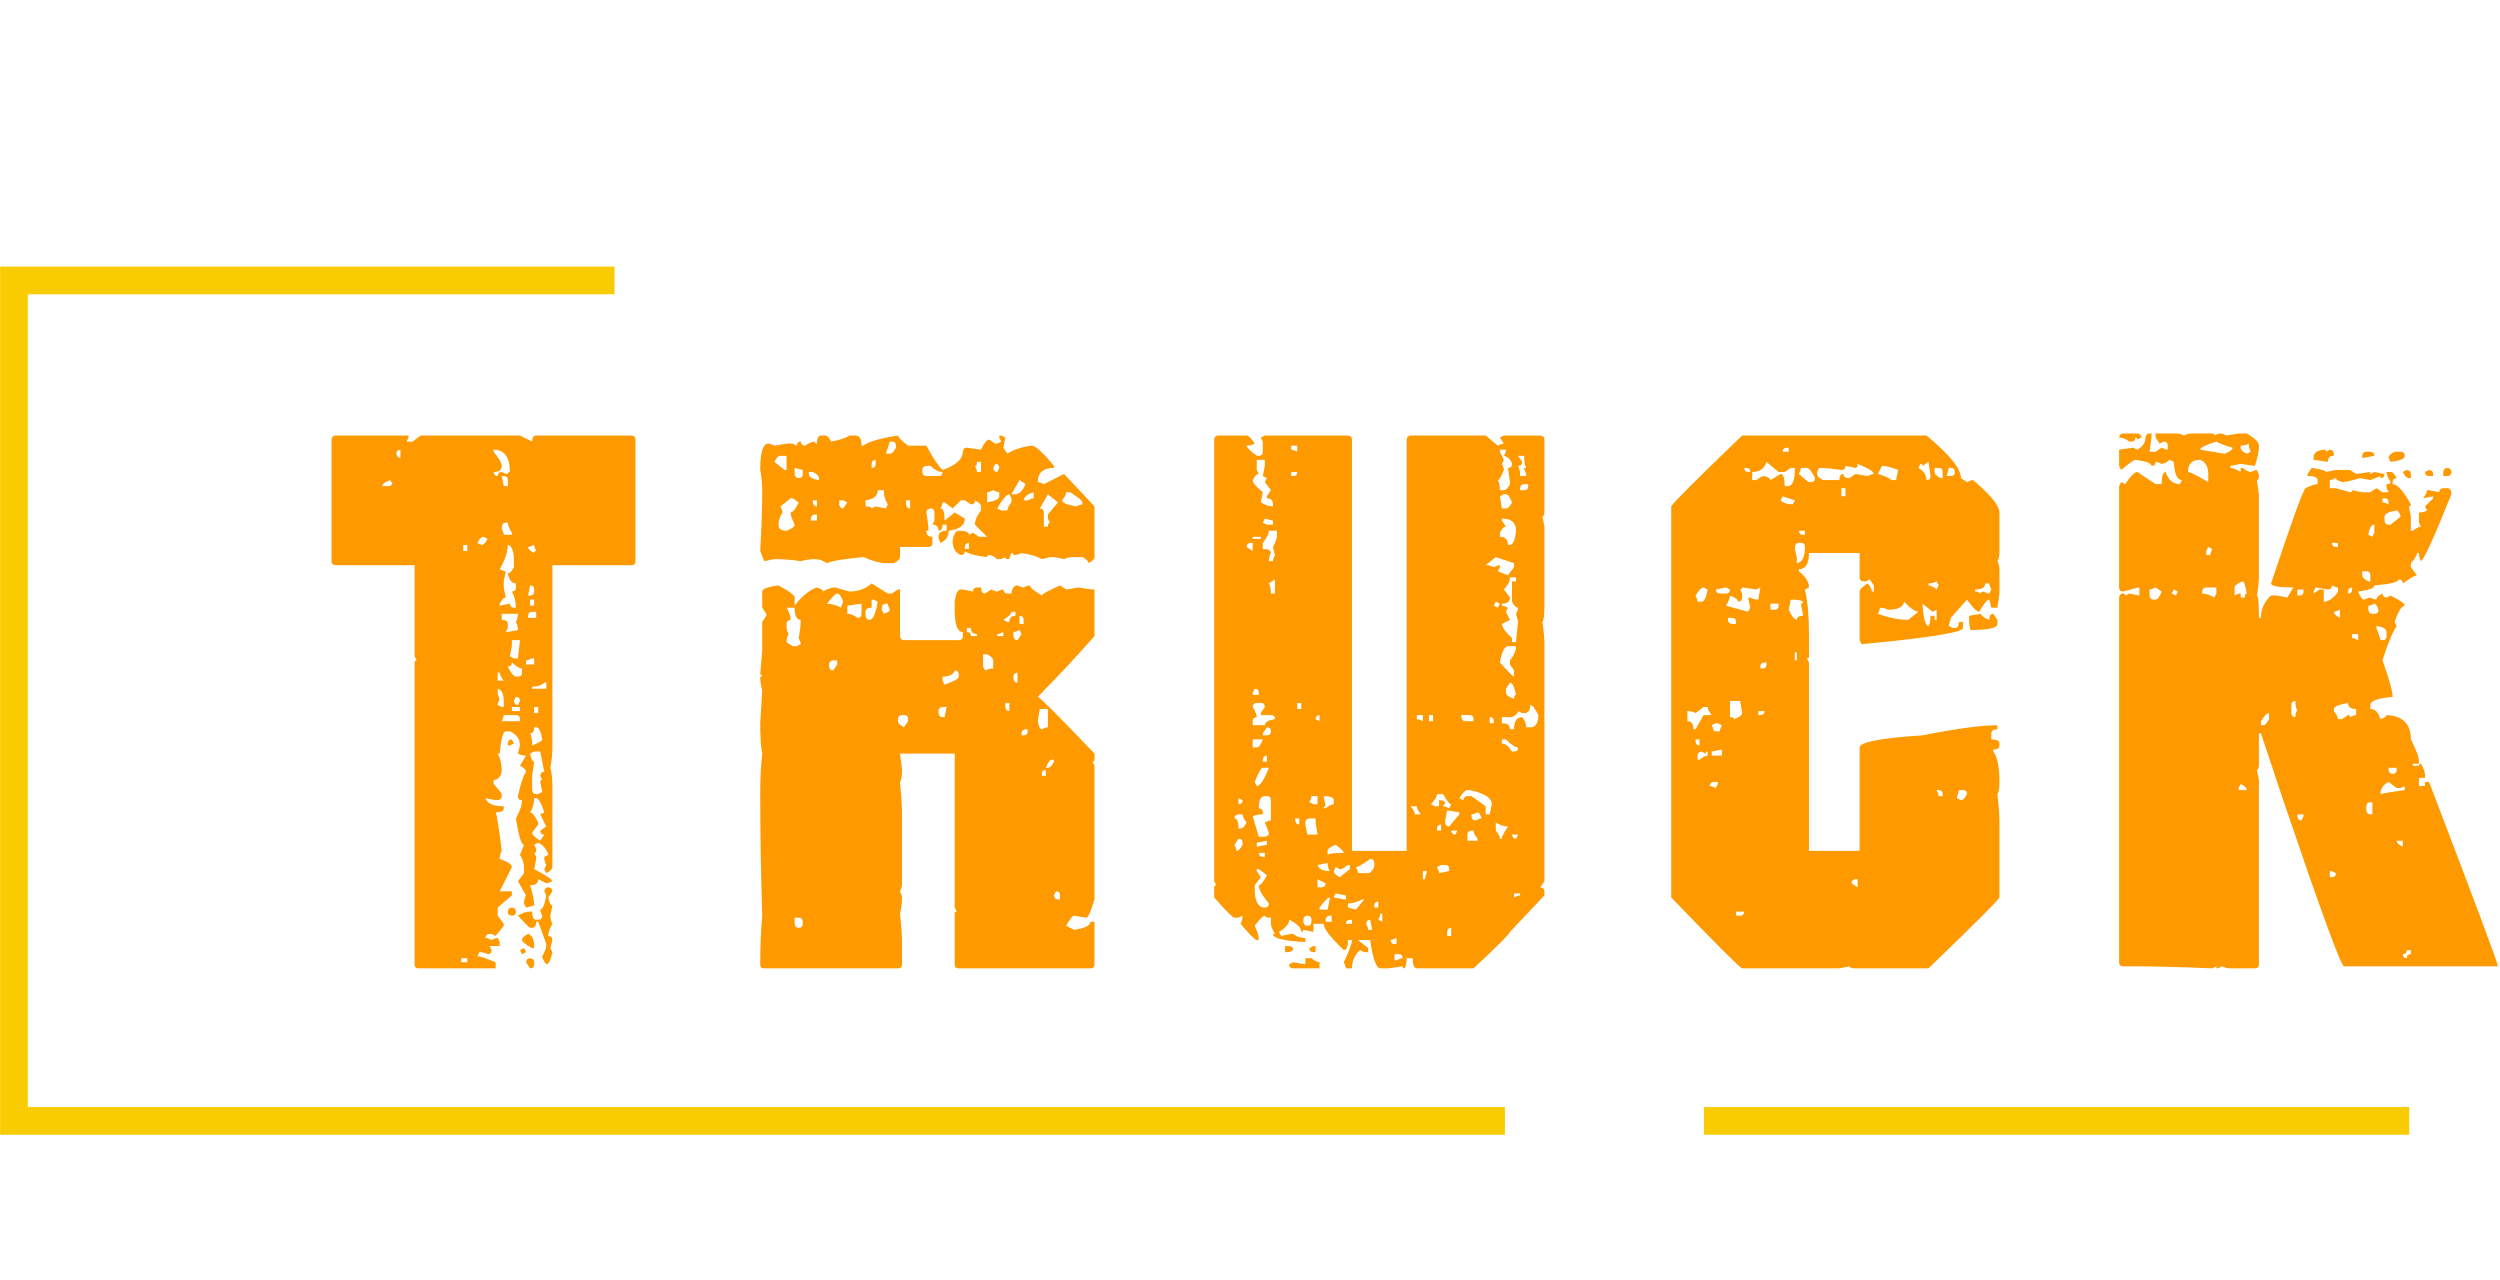
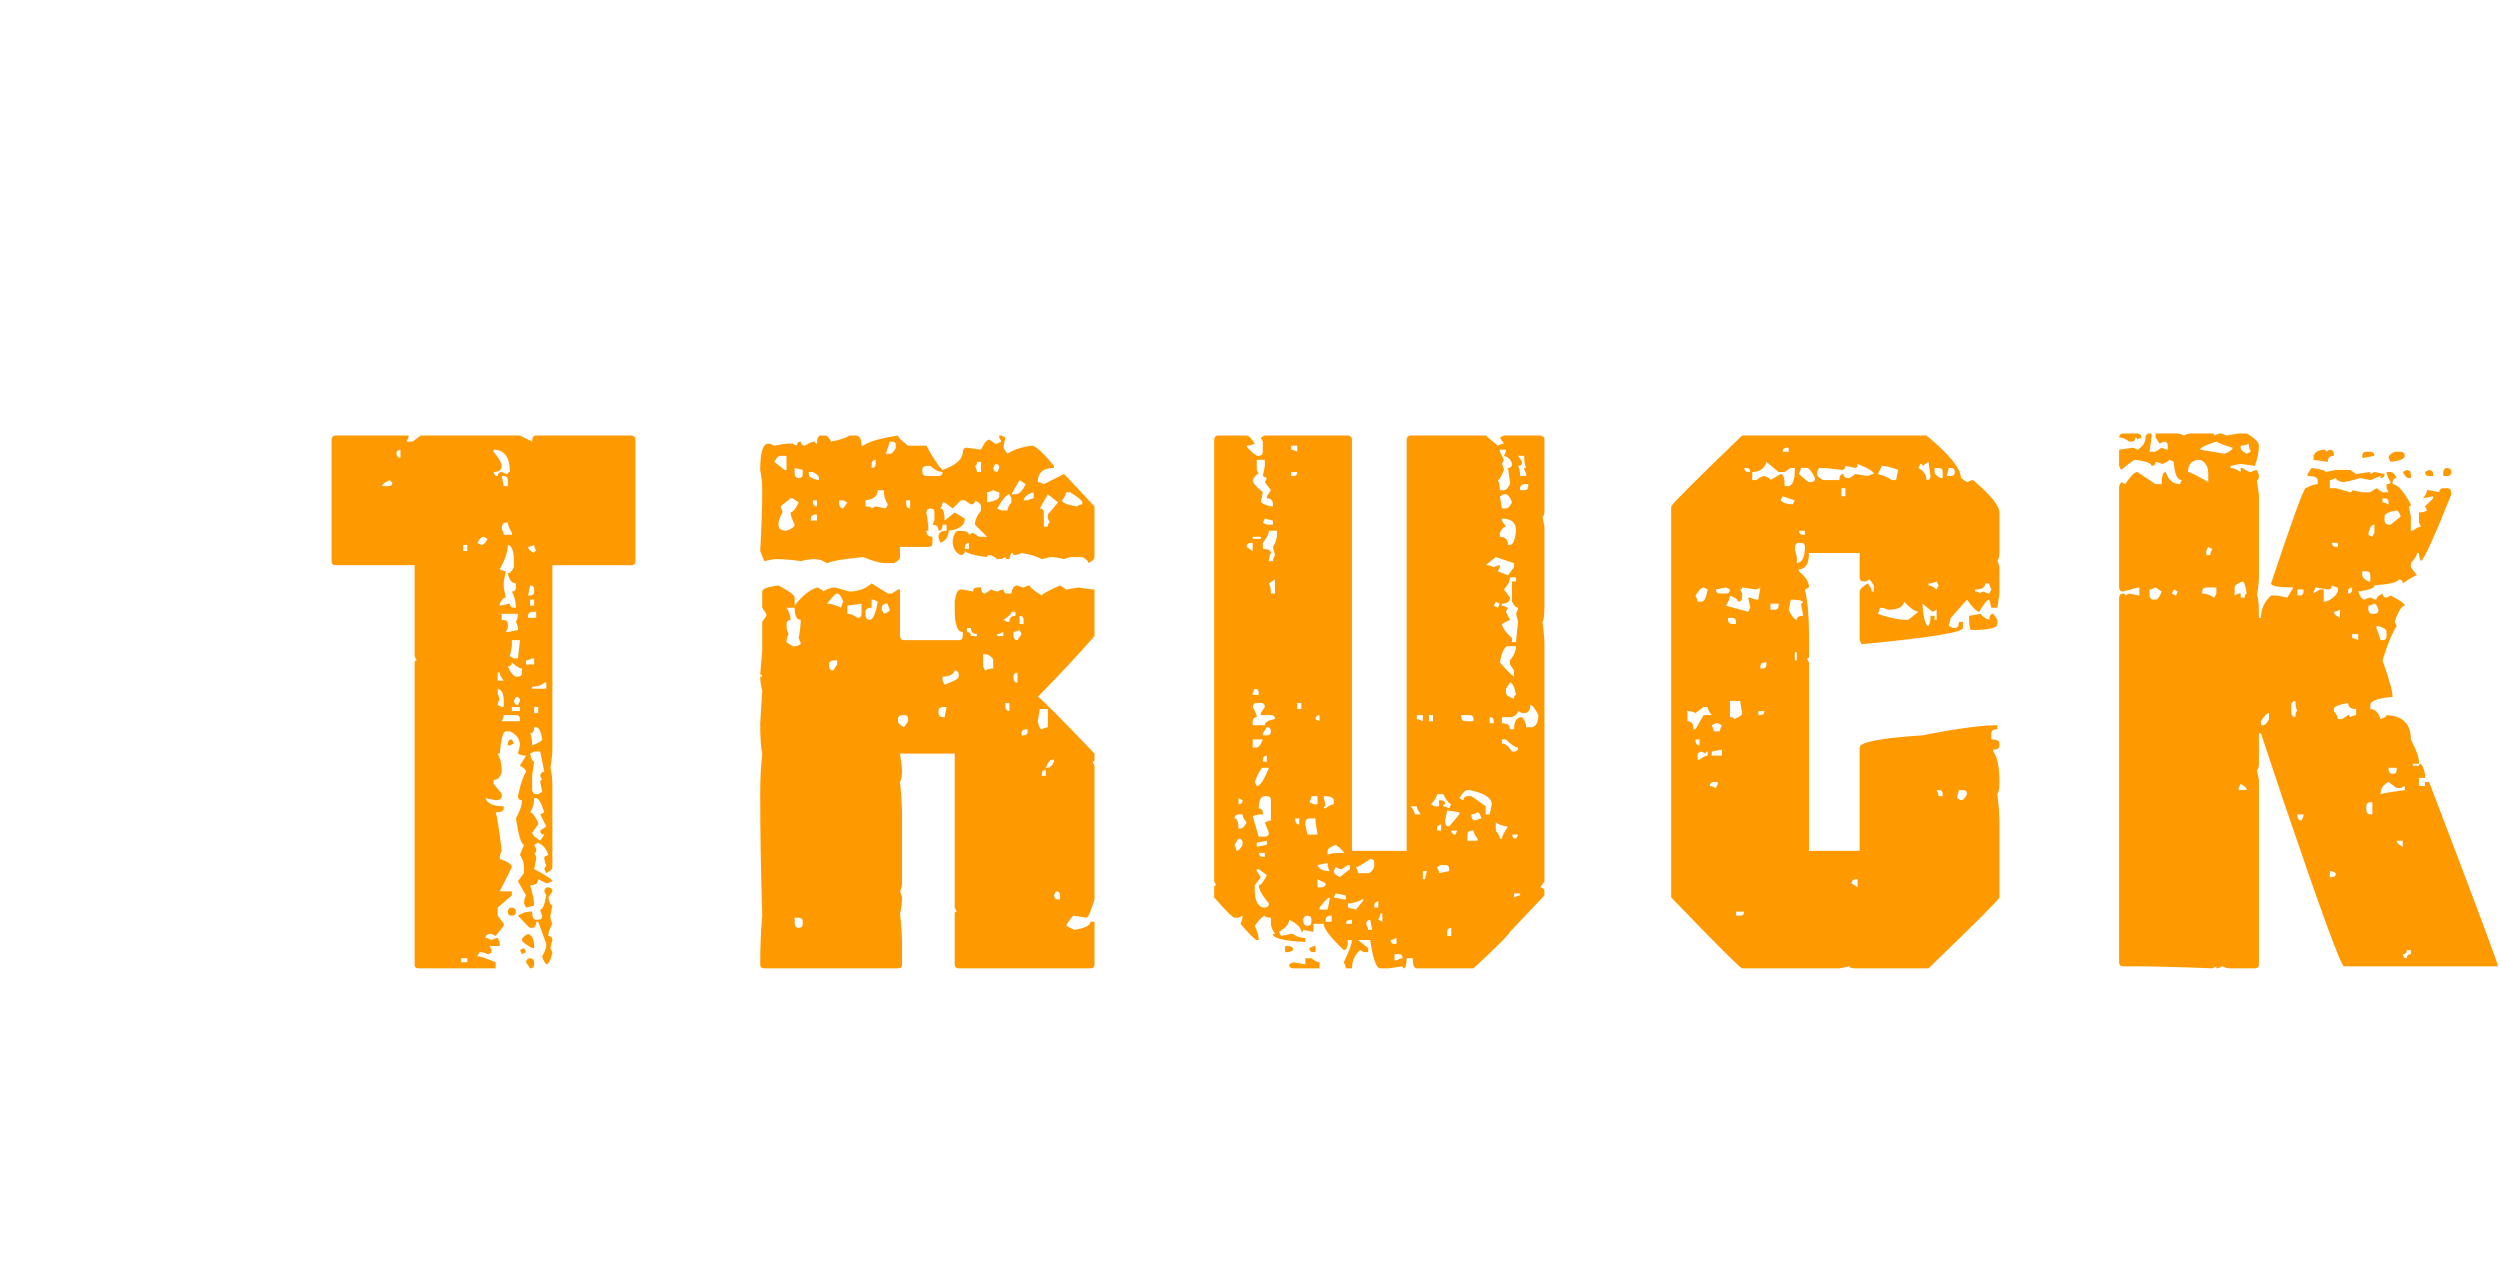
<svg xmlns="http://www.w3.org/2000/svg" width="537" height="275" viewBox="0 0 537 275" fill="none">
  <path d="M72.088 93.548H87.754V93.983L87.319 94.853H88.625L90.366 93.548H111.689L114.301 94.853C114.301 93.983 114.591 93.548 115.171 93.548H135.624C136.205 93.62 136.495 93.91 136.495 94.418V120.529C136.495 121.109 136.205 121.399 135.624 121.399H118.652V160.565C118.652 161.943 118.507 163.394 118.217 164.917C118.507 166.005 118.652 167.311 118.652 168.834V186.241C118.652 186.676 118.217 187.111 117.347 187.547L116.912 186.676L117.347 185.806C117.057 185.298 116.912 184.718 116.912 184.065L117.782 183.63C117.419 182.397 116.694 181.527 115.606 181.019L114.736 181.454L115.171 182.324V182.76C115.171 183.05 115.026 183.195 114.736 183.195L115.171 184.065V184.5L114.736 186.676C117.347 188.054 118.652 188.925 118.652 189.287C118.072 189.577 117.637 189.722 117.347 189.722L115.606 188.852C115.606 189.722 115.026 190.158 113.865 190.158C114.446 192.043 114.736 193.494 114.736 194.509L112.995 194.945L112.56 194.074C112.56 193.421 112.705 192.841 112.995 192.334L111.254 189.287L112.56 187.547V186.241C112.56 185.443 112.27 184.573 111.689 183.63L112.56 181.454C111.98 181.454 111.399 179.568 110.819 175.797C111.689 174.201 112.125 172.895 112.125 171.88C111.544 171.88 111.254 171.59 111.254 171.01C111.835 168.326 112.415 166.585 112.995 165.788C112.995 165.352 112.56 164.917 111.689 164.482L112.995 162.306C112.342 162.306 111.762 162.161 111.254 161.871L111.689 160.13C111.689 158.752 110.964 157.737 109.514 157.084H108.643C108.063 157.084 107.628 158.68 107.338 161.871H106.902C107.483 162.886 107.773 164.192 107.773 165.788C107.483 166.948 106.902 167.528 106.032 167.528V168.399C107.193 169.704 107.773 170.429 107.773 170.574V171.01C107.773 171.59 107.338 171.88 106.467 171.88L104.291 171.445C104.654 172.605 105.96 173.186 108.208 173.186V173.621C108.208 174.201 107.628 174.491 106.467 174.491C106.757 175.216 107.193 177.973 107.773 182.76C107.483 183.267 107.338 183.847 107.338 184.5C109.078 185.081 109.949 185.661 109.949 186.241L107.338 191.463H109.949V192.334L106.902 194.945V196.685L108.208 198.426V198.861L106.467 201.037L105.597 200.602H105.162C104.581 200.674 104.291 200.965 104.291 201.472C104.581 201.472 105.017 201.617 105.597 201.907C106.177 201.617 106.612 201.472 106.902 201.472L107.338 202.343V203.213H105.162L105.597 204.083C105.597 204.664 105.307 204.954 104.727 204.954C104.219 204.664 103.639 204.519 102.986 204.519L102.551 205.389C103.058 205.389 104.364 205.824 106.467 206.694V208H89.93C89.35 208 89.06 207.71 89.06 207.13V142.288C89.06 141.998 89.205 141.853 89.495 141.853L89.06 140.982V121.399H72.088C71.508 121.399 71.218 121.109 71.218 120.529V94.418C71.29 93.838 71.58 93.548 72.088 93.548ZM85.143 97.464C85.216 98.044 85.506 98.335 86.014 98.335V96.594C85.434 96.666 85.143 96.957 85.143 97.464ZM106.032 96.594V97.029C107.193 98.48 107.773 99.495 107.773 100.075C107.773 100.946 107.193 101.381 106.032 101.381C106.105 101.961 106.395 102.251 106.902 102.251C106.975 101.671 107.265 101.381 107.773 101.381C108.353 101.671 108.788 101.816 109.078 101.816C109.078 101.526 109.223 101.381 109.514 101.381C109.514 98.189 108.353 96.594 106.032 96.594ZM107.773 102.251L108.208 104.427H109.078V103.122C109.078 102.541 108.788 102.251 108.208 102.251H107.773ZM82.097 104.427H83.403C83.983 104.427 84.273 104.137 84.273 103.557C83.983 103.557 83.838 103.412 83.838 103.122C82.677 103.557 82.097 103.992 82.097 104.427ZM107.773 113.566C108.063 114.146 108.208 114.581 108.208 114.871H109.949V114.436C109.368 113.493 109.078 112.768 109.078 112.26H108.643C108.063 112.26 107.773 112.695 107.773 113.566ZM102.551 116.612L103.421 117.047C103.856 117.047 104.291 116.612 104.727 115.742L103.856 115.307C103.421 115.307 102.986 115.742 102.551 116.612ZM99.504 117.047V118.353H100.375V117.047H99.504ZM109.078 117.047C109.078 118.498 108.498 120.239 107.338 122.269C107.918 122.56 108.353 122.705 108.643 122.705L108.208 124.881V126.186L108.643 128.362C108.208 128.362 107.773 128.797 107.338 129.668V130.103L109.514 129.668C109.586 130.248 109.876 130.538 110.384 130.538H110.819C110.819 129.305 110.529 128.144 109.949 127.056C110.529 127.056 110.819 126.766 110.819 126.186V125.316C109.949 125.316 109.368 124.59 109.078 123.14C109.514 123.14 109.949 122.705 110.384 121.834V120.529C110.384 118.353 109.949 117.192 109.078 117.047ZM113.43 117.482C113.43 117.918 113.865 118.353 114.736 118.788C114.736 118.498 114.881 118.353 115.171 118.353C114.881 117.773 114.736 117.337 114.736 117.047C114.155 117.337 113.72 117.482 113.43 117.482ZM113.865 125.751L113.43 127.927H113.865C114.446 127.927 114.736 127.637 114.736 127.056V126.621C114.736 126.041 114.446 125.751 113.865 125.751ZM113.865 128.797V130.103H114.736V128.797H113.865ZM113.43 132.279V132.714H115.171V131.408H114.301C113.72 131.481 113.43 131.771 113.43 132.279ZM107.773 131.843V133.149C108.643 133.149 109.078 133.439 109.078 134.019V134.89L108.643 135.76H109.078L111.254 135.325C111.254 134.672 111.109 134.092 110.819 133.584C111.109 133.076 111.254 132.496 111.254 131.843H107.773ZM109.949 137.501V138.806L109.514 140.982L110.384 141.417H111.254L111.689 137.501H109.949ZM112.995 141.853V142.723H114.736V141.417H114.301C113.72 141.708 113.285 141.853 112.995 141.853ZM109.949 142.288C109.949 142.868 109.659 143.158 109.078 143.158C109.659 144.464 110.239 145.189 110.819 145.334H111.254C111.835 145.334 112.125 145.044 112.125 144.464V143.593C111.617 143.593 110.892 143.158 109.949 142.288ZM106.902 144.464V146.204H108.208C107.628 145.479 107.338 144.899 107.338 144.464H106.902ZM114.301 147.51V147.945H117.347V146.64H116.912C116.259 147.22 115.388 147.51 114.301 147.51ZM106.902 147.945V148.38C106.902 149.033 107.048 149.613 107.338 150.121C107.048 150.701 106.902 151.136 106.902 151.427L107.773 151.862H108.208V150.556C108.208 149.033 107.773 148.163 106.902 147.945ZM110.819 149.686L110.384 150.556C110.456 151.136 110.747 151.427 111.254 151.427L111.689 150.556C111.689 149.976 111.399 149.686 110.819 149.686ZM109.949 151.862V152.732H111.689V151.862H109.949ZM114.736 151.862V153.167H115.606V151.862H114.736ZM108.208 153.602C108.208 153.893 108.063 154.328 107.773 154.908H111.689V154.473C111.689 153.893 111.399 153.602 110.819 153.602H108.208ZM114.736 156.214C114.736 157.084 114.446 157.519 113.865 157.519C114.155 157.954 114.301 158.825 114.301 160.13C115.751 159.55 116.476 159.115 116.476 158.825C116.186 157.084 115.751 156.214 115.171 156.214H114.736ZM109.949 158.825L110.384 159.695L109.514 160.13H109.078V159.695C109.151 159.115 109.441 158.825 109.949 158.825ZM113.865 161.871C114.083 163.031 114.373 163.612 114.736 163.612L114.301 166.658V169.704C114.373 170.284 114.663 170.574 115.171 170.574H115.606L116.476 170.139L116.041 167.963C116.041 167.673 116.186 167.528 116.476 167.528L116.041 166.658C116.114 166.078 116.404 165.788 116.912 165.788L116.041 161.436H114.736L113.865 161.871ZM114.736 171.445C114.736 172.605 114.446 173.621 113.865 174.491C114.301 174.491 114.881 175.216 115.606 176.667V177.102L114.301 178.843C114.301 179.278 114.881 179.858 116.041 180.584L116.912 179.278C116.331 179.278 116.041 178.988 116.041 178.408L117.347 177.537L116.041 174.926L116.912 174.491C116.259 172.46 115.679 171.445 115.171 171.445H114.736ZM117.782 190.593C118.362 190.665 118.652 190.955 118.652 191.463L117.782 192.769C118 193.929 118.29 194.509 118.652 194.509L118.217 196.685C118.217 197.338 118.362 197.918 118.652 198.426C118.072 199.369 117.782 200.239 117.782 201.037C118.362 201.11 118.652 201.4 118.652 201.907L118.217 203.648L118.652 204.519C118.29 206.259 117.854 207.13 117.347 207.13C116.767 206.404 116.476 205.824 116.476 205.389C117.057 204.446 117.347 203.576 117.347 202.778L115.606 197.991H115.171C115.171 198.861 114.881 199.296 114.301 199.296H113.865C113.72 199.296 112.85 198.426 111.254 196.685C112.197 196.105 113.068 195.815 113.865 195.815H114.301C114.301 196.975 114.591 197.556 115.171 197.556H115.606C116.186 197.556 116.476 197.266 116.476 196.685C116.186 196.105 116.041 195.67 116.041 195.38C116.549 195.38 116.984 194.364 117.347 192.334L116.912 191.463C116.984 190.883 117.274 190.593 117.782 190.593ZM109.949 194.945C110.529 195.017 110.819 195.307 110.819 195.815C110.819 196.395 110.529 196.685 109.949 196.685C109.368 196.685 109.078 196.395 109.078 195.815C109.151 195.235 109.441 194.945 109.949 194.945ZM113.43 200.602C114.301 200.892 114.736 201.762 114.736 203.213V203.648H114.301C112.85 202.85 112.125 202.27 112.125 201.907C112.125 201.472 112.56 201.037 113.43 200.602ZM112.56 203.648L112.995 204.519L112.125 204.954L111.689 204.083L112.56 203.648ZM99.069 205.824V206.694H100.375V205.824H99.069ZM113.865 205.824C114.446 205.897 114.736 206.187 114.736 206.694V207.13C114.736 207.71 114.446 208 113.865 208L112.995 206.694C113.068 206.114 113.358 205.824 113.865 205.824ZM176.349 93.548H177.219C177.654 93.548 178.089 93.983 178.524 94.853C180.483 94.49 181.788 94.055 182.441 93.548H183.747C184.617 93.548 185.052 94.273 185.052 95.724H185.487C186.358 94.926 188.824 94.2 192.885 93.548C192.885 93.91 193.611 94.635 195.061 95.724H198.978C200.429 98.407 201.589 100.148 202.459 100.946C205.361 99.93 206.811 98.625 206.811 97.029C206.884 96.449 207.174 96.159 207.682 96.159L210.728 96.594C211.308 95.288 211.888 94.563 212.469 94.418L213.774 95.288H214.209L215.08 94.853L214.644 93.983V93.548H215.08L215.95 93.983L215.515 96.159L216.385 97.464C217.691 96.594 219.431 96.014 221.607 95.724C222.405 95.724 224.001 97.174 226.394 100.075V100.51C224.073 100.51 222.913 101.526 222.913 103.557C223.203 103.557 223.638 103.702 224.218 103.992L228.57 101.816L235.098 108.779V119.658C235.098 120.094 234.663 120.529 233.792 120.964C233.792 120.529 233.357 120.094 232.487 119.658H230.746C229.803 119.658 229.078 119.803 228.57 120.094C227.41 119.803 226.394 119.658 225.524 119.658C224.509 119.949 223.928 120.094 223.783 120.094C222.768 119.513 221.317 119.078 219.431 118.788C218.924 119.078 218.343 119.223 217.691 119.223C217.691 118.933 217.546 118.788 217.256 118.788C216.965 119.368 216.82 119.803 216.82 120.094H216.385C216.095 120.094 215.95 119.949 215.95 119.658L215.08 120.094H214.209C213.484 119.513 212.904 119.223 212.469 119.223C212.178 119.223 212.033 119.368 212.033 119.658C209.495 119.368 207.899 118.933 207.246 118.353C207.246 118.933 206.956 119.223 206.376 119.223C205.216 118.715 204.635 117.7 204.635 116.177C204.853 114.726 205.288 114.001 205.941 114.001C207.391 114.001 208.117 114.291 208.117 114.871L208.987 114.436L210.293 115.307H212.033L209.422 112.695C209.422 111.753 209.857 110.737 210.728 109.649V108.779C210.728 108.344 210.293 107.909 209.422 107.473C209.422 108.054 209.132 108.344 208.552 108.344L207.246 107.473H206.376L204.635 109.214L202.895 107.909H202.459C202.459 108.199 202.314 108.634 202.024 109.214C202.604 109.214 202.895 110.084 202.895 111.825L205.07 110.084L207.246 111.39C207.246 112.841 206.086 113.711 203.765 114.001C203.765 115.234 203.185 116.104 202.024 116.612C201.734 116.032 201.589 115.597 201.589 115.307C201.589 114.436 202.169 114.001 203.33 114.001V112.695H202.459C202.459 113.566 202.169 114.001 201.589 114.001C201.589 113.131 201.154 112.695 200.283 112.695L200.719 111.825V110.084C200.719 109.504 200.429 109.214 199.848 109.214C199.268 109.287 198.978 109.577 198.978 110.084C199.268 111.68 199.413 112.986 199.413 114.001H198.978C198.978 114.871 199.413 115.307 200.283 115.307V116.612C200.283 117.192 199.993 117.482 199.413 117.482H193.321V119.658C193.321 120.094 192.885 120.529 192.015 120.964H190.274C189.041 120.964 187.446 120.529 185.487 119.658C181.426 120.021 178.815 120.456 177.654 120.964C176.711 120.384 175.841 120.094 175.043 120.094C174.173 120.094 173.157 120.239 171.997 120.529C170.111 120.239 168.225 120.094 166.339 120.094L164.163 120.529L163.293 118.353C163.583 113.203 163.728 108.996 163.728 105.733V105.297C163.728 103.919 163.583 102.469 163.293 100.946C163.293 97.174 163.873 95.288 165.034 95.288C165.324 95.288 165.759 95.433 166.339 95.724L168.95 95.288H170.256L171.126 95.724C171.199 95.143 171.489 94.853 171.997 94.853C172.069 95.433 172.359 95.724 172.867 95.724C173.81 95.143 174.535 94.853 175.043 94.853C175.043 95.143 175.188 95.288 175.478 95.288C175.478 94.128 175.768 93.548 176.349 93.548ZM191.145 94.853L190.274 97.464H191.145C191.58 97.464 192.015 97.029 192.45 96.159V95.724C192.45 95.143 192.16 94.853 191.58 94.853H191.145ZM166.339 99.205L168.515 100.946H168.95V97.899H167.645C167.21 97.899 166.775 98.335 166.339 99.205ZM187.228 99.64V100.51C187.808 100.51 188.098 100.22 188.098 99.64V98.77C187.518 98.842 187.228 99.132 187.228 99.64ZM209.857 99.205C209.857 99.785 209.712 100.075 209.422 100.075C209.712 100.656 209.857 101.091 209.857 101.381H210.728V99.205H209.857ZM213.774 99.64L213.339 100.51C213.411 101.091 213.702 101.381 214.209 101.381L214.644 100.51C214.644 99.93 214.354 99.64 213.774 99.64ZM198.108 100.946V101.381C198.18 101.961 198.47 102.251 198.978 102.251H201.589C202.169 102.251 202.459 101.961 202.459 101.381C201.662 101.381 200.791 100.946 199.848 100.075H198.978C198.398 100.148 198.108 100.438 198.108 100.946ZM170.691 100.51V101.816C170.764 102.396 171.054 102.686 171.562 102.686C172.142 102.686 172.432 102.396 172.432 101.816V100.946L170.691 100.51ZM173.737 101.381V101.816C173.737 102.469 174.463 102.904 175.913 103.122V102.686C175.913 102.251 175.478 101.816 174.608 101.381H173.737ZM218.996 103.122L217.256 106.168H218.126C218.924 106.168 219.649 105.442 220.302 103.992L218.996 103.122ZM188.534 105.297C188.534 106.53 187.663 107.256 185.923 107.473V108.779C186.793 108.779 187.228 108.924 187.228 109.214L188.098 108.779L190.274 109.214L190.709 108.344C190.129 107.473 189.839 106.458 189.839 105.297H188.534ZM212.033 105.733V107.909C213.774 107.618 214.644 107.183 214.644 106.603V105.733C214.354 105.733 213.919 105.588 213.339 105.297C212.759 105.588 212.323 105.733 212.033 105.733ZM219.867 107.473H220.737C221.317 107.183 221.752 107.038 222.042 107.038V105.733C220.737 106.095 220.012 106.676 219.867 107.473ZM229.005 105.733C229.005 106.168 228.715 106.748 228.135 107.473C228.135 107.981 229.15 108.416 231.181 108.779C231.762 108.489 232.197 108.344 232.487 108.344V107.909C232.487 107.546 231.616 106.821 229.876 105.733H229.005ZM214.209 109.214L215.08 109.649H216.385C216.385 109.214 216.675 108.634 217.256 107.909V107.038L216.82 106.168C216.24 106.168 215.37 107.183 214.209 109.214ZM225.089 106.168L223.348 109.214C223.928 109.287 224.218 109.577 224.218 110.084V113.131H225.089C225.089 112.55 225.234 112.26 225.524 112.26L225.089 111.39V110.52L227.265 107.909L225.089 106.168ZM167.645 108.779C167.935 109.359 168.08 109.794 168.08 110.084C167.5 111.027 167.21 111.898 167.21 112.695C167.21 113.566 167.79 114.001 168.95 114.001C170.111 113.566 170.691 113.131 170.691 112.695C170.111 111.535 169.821 110.665 169.821 110.084C170.401 109.939 170.981 109.214 171.562 107.909L170.256 107.038H169.821L167.645 108.779ZM174.608 107.473V107.909C174.68 108.489 174.97 108.779 175.478 108.779V107.473H174.608ZM180.265 107.473V108.344C180.338 108.924 180.628 109.214 181.136 109.214L182.006 107.909L181.136 107.473H180.265ZM194.626 107.473V108.344C194.699 108.924 194.989 109.214 195.496 109.214V107.473H194.626ZM174.173 111.39V111.825H175.478V110.52H175.043C174.463 110.592 174.173 110.882 174.173 111.39ZM207.246 117.482V117.918H208.117V116.612C207.536 116.685 207.246 116.975 207.246 117.482ZM187.228 125.316L190.709 127.492H191.58L192.885 126.621H193.321V136.63C193.393 137.211 193.683 137.501 194.191 137.501H205.941C206.521 137.501 206.811 137.211 206.811 136.63V135.76C205.651 135.76 205.07 134.164 205.07 130.973V129.232C205.288 127.492 205.723 126.621 206.376 126.621H206.811L208.987 127.056C209.06 126.476 209.35 126.186 209.857 126.186H210.728C210.728 127.056 211.018 127.492 211.598 127.492L212.904 126.621C213.484 126.911 213.919 127.056 214.209 127.056C214.789 126.766 215.225 126.621 215.515 126.621C215.587 127.202 215.877 127.492 216.385 127.492H217.256C217.401 126.331 217.836 125.751 218.561 125.751C219.141 126.041 219.576 126.186 219.867 126.186C220.447 125.896 220.882 125.751 221.172 125.751C221.172 126.114 222.042 126.839 223.783 127.927C223.783 127.637 225.089 126.911 227.7 125.751L229.005 126.621C229.223 126.621 230.093 126.476 231.616 126.186C233.212 126.476 234.373 126.621 235.098 126.621V136.63C231.544 140.692 227.482 145.044 222.913 149.686C223.275 149.686 227.337 153.748 235.098 161.871V163.176C235.098 163.467 234.953 163.612 234.663 163.612L235.098 164.482V193.204C234.3 195.815 233.72 197.12 233.357 197.12L230.746 196.685C230.383 196.685 229.803 197.411 229.005 198.861L230.746 199.732C233.067 199.369 234.228 198.789 234.228 197.991H235.098V207.13C235.098 207.71 234.808 208 234.228 208H205.941C205.361 208 205.07 207.71 205.07 207.13V196.25C205.07 195.96 205.216 195.815 205.506 195.815L205.07 194.945V161.871H193.321C193.611 163.902 193.756 165.062 193.756 165.352C193.756 166.658 193.611 167.528 193.321 167.963C193.611 170.937 193.756 173.258 193.756 174.926V189.722C193.756 190.375 193.611 190.955 193.321 191.463C193.611 192.043 193.756 192.479 193.756 192.769C193.756 193.929 193.611 195.09 193.321 196.25C193.611 198.789 193.756 200.965 193.756 202.778V207.13C193.756 207.71 193.466 208 192.885 208H164.163C163.583 208 163.293 207.71 163.293 207.13C163.293 203.286 163.438 199.804 163.728 196.685C163.438 187.474 163.293 178.77 163.293 170.574V170.139C163.293 167.383 163.438 164.627 163.728 161.871C163.438 160.638 163.293 158.462 163.293 155.343L163.728 148.38C163.438 147.22 163.293 146.204 163.293 145.334H163.728C163.728 145.044 163.583 144.899 163.293 144.899L163.728 139.677V133.584L164.599 132.279V131.843L163.728 130.538V127.056C163.728 126.476 164.889 126.041 167.21 125.751C169.531 126.984 170.691 127.854 170.691 128.362V130.103C172.214 128.072 173.81 126.766 175.478 126.186C176.349 126.476 176.784 126.766 176.784 127.056C177.727 126.476 178.597 126.186 179.395 126.186L182.441 127.056C184.327 127.056 185.923 126.476 187.228 125.316ZM177.654 129.668C178.524 129.668 179.54 129.958 180.7 130.538C180.7 130.248 180.845 129.813 181.136 129.232C180.7 128.072 180.265 127.492 179.83 127.492C179.467 127.492 178.742 128.217 177.654 129.668ZM187.228 128.797V130.538C186.358 130.538 185.923 130.828 185.923 131.408V132.279C185.995 132.859 186.285 133.149 186.793 133.149C187.518 133.149 188.098 131.843 188.534 129.232L187.663 128.797H187.228ZM182.006 130.103V131.843C182.731 131.843 183.456 132.134 184.182 132.714C184.762 132.714 185.052 132.424 185.052 131.843V129.668L182.006 130.103ZM189.404 130.538V130.973L189.839 131.843C190.709 131.553 191.145 131.263 191.145 130.973C190.855 130.393 190.709 129.958 190.709 129.668H190.274C189.694 129.74 189.404 130.03 189.404 130.538ZM168.95 130.538C169.531 131.481 169.821 132.351 169.821 133.149C169.241 133.222 168.95 133.512 168.95 134.019V134.455C168.95 135.107 169.096 135.688 169.386 136.195C169.096 136.703 168.95 137.283 168.95 137.936L170.256 138.806H171.126L171.997 138.371C171.997 138.081 171.852 137.646 171.562 137.066C171.852 135.47 171.997 134.164 171.997 133.149C171.126 133.149 170.691 132.279 170.691 130.538H168.95ZM217.256 131.408C217.256 131.843 216.675 132.424 215.515 133.149L216.385 133.584H216.82C216.82 132.714 217.256 132.279 218.126 132.279V131.408H217.256ZM218.996 132.279V134.019H219.867V133.149C219.867 132.569 219.576 132.279 218.996 132.279ZM207.682 134.89V135.76C208.262 135.76 208.552 136.05 208.552 136.63H209.857V136.195C208.987 136.195 208.552 135.76 208.552 134.89H207.682ZM217.691 135.76V136.63C217.763 137.211 218.053 137.501 218.561 137.501L219.431 136.195L218.996 135.325C218.416 135.615 217.981 135.76 217.691 135.76ZM214.209 136.195V136.63H215.515V135.76C214.935 136.05 214.499 136.195 214.209 136.195ZM211.163 140.547V143.158L211.598 144.028C212.106 143.738 212.686 143.593 213.339 143.593V141.853C213.339 141.417 212.904 140.982 212.033 140.547H211.163ZM178.089 142.723V143.158C178.162 143.738 178.452 144.028 178.96 144.028L179.83 142.723V141.853H178.96C178.379 141.925 178.089 142.215 178.089 142.723ZM205.07 144.028C204.78 144.899 203.91 145.334 202.459 145.334V146.204L202.895 147.075C204.925 146.349 205.941 145.769 205.941 145.334V144.899C205.941 144.319 205.651 144.028 205.07 144.028ZM217.691 145.334V145.769C217.763 146.349 218.053 146.64 218.561 146.64V144.464C217.981 144.536 217.691 144.826 217.691 145.334ZM215.95 150.991V151.862C216.022 152.442 216.313 152.732 216.82 152.732V150.991H215.95ZM201.589 152.732V153.167C201.662 153.748 201.952 154.038 202.459 154.038H202.895L203.33 151.862H202.459C201.879 151.934 201.589 152.224 201.589 152.732ZM223.348 152.297L222.913 154.908C223.13 156.068 223.421 156.649 223.783 156.649C224.363 156.359 224.799 156.214 225.089 156.214V152.297H223.348ZM192.885 154.473V154.908C192.885 155.343 193.321 155.778 194.191 156.214L195.061 154.908V154.473C195.061 153.893 194.771 153.602 194.191 153.602H193.756C193.176 153.675 192.885 153.965 192.885 154.473ZM219.431 157.519V157.954H219.867C220.447 157.954 220.737 157.664 220.737 157.084V156.649H220.302C219.722 156.721 219.431 157.011 219.431 157.519ZM224.654 164.917H225.089C225.524 164.917 225.959 164.482 226.394 163.612V163.176H225.959C225.524 163.176 225.089 163.757 224.654 164.917ZM223.783 166.223V166.658H224.654V165.352C224.073 165.425 223.783 165.715 223.783 166.223ZM226.829 191.463L226.394 192.334C226.467 192.914 226.757 193.204 227.265 193.204H227.7V192.334C227.7 191.753 227.41 191.463 226.829 191.463ZM170.691 197.12V198.426C170.764 199.006 171.054 199.296 171.562 199.296C172.142 199.296 172.432 199.006 172.432 198.426V197.991C172.432 197.411 172.142 197.12 171.562 197.12H170.691ZM261.679 93.548H267.771C268.206 93.548 268.787 94.128 269.512 95.288C269.004 95.578 268.424 95.724 267.771 95.724C267.771 96.086 268.497 96.811 269.947 97.899H270.382C270.963 97.899 271.253 97.609 271.253 97.029V94.853L270.817 93.983L271.688 93.548H289.53C290.11 93.62 290.401 93.91 290.401 94.418V182.76H302.15V94.418C302.223 93.838 302.513 93.548 303.021 93.548H319.123L321.734 95.724C322.314 95.433 322.749 95.288 323.039 95.288L322.169 93.983L323.039 93.548H330.872C331.453 93.62 331.743 93.91 331.743 94.418V109.649C331.743 110.52 331.598 110.955 331.308 110.955L331.743 113.131V130.103C331.743 132.134 331.598 133.294 331.308 133.584C331.598 135.542 331.743 137.138 331.743 138.371V189.287L330.872 190.593C331.453 190.665 331.743 190.955 331.743 191.463V192.334L324.345 200.167C324.345 200.529 321.734 203.14 316.511 208H304.326C303.746 208 303.456 207.275 303.456 205.824H302.15C302.15 206.767 302.005 207.492 301.715 208C301.425 208 301.28 207.855 301.28 207.565L298.234 208H296.493C295.623 208 294.897 205.969 294.317 201.907H291.706L293.882 203.648V204.519H293.012L292.141 204.083C290.981 205.099 290.401 206.404 290.401 208H289.095C289.095 207.71 288.95 207.275 288.66 206.694C289.82 204.228 290.401 202.633 290.401 201.907H289.53C289.53 203.358 289.24 204.083 288.66 204.083C285.759 201.327 284.308 199.441 284.308 198.426H282.132V200.167L279.956 199.732C279.956 200.022 279.811 200.167 279.521 200.167C279.521 199.296 278.651 198.426 276.91 197.556C276.91 198.426 276.185 199.296 274.734 200.167L275.169 201.037L277.345 200.602H277.78C278.433 201.182 279.304 201.472 280.391 201.472V202.343C275.75 202.125 273.429 201.545 273.429 200.602H273.864C273.284 199.659 272.993 198.934 272.993 198.426V197.12C272.123 197.12 271.688 196.975 271.688 196.685C271.325 196.685 270.6 197.411 269.512 198.861C270.092 200.022 270.382 201.037 270.382 201.907H269.947C269.584 201.907 268.424 200.747 266.466 198.426C266.756 197.918 266.901 197.338 266.901 196.685L266.031 197.12H265.16C264.798 197.12 263.347 195.67 260.808 192.769V190.593C260.808 190.303 260.953 190.158 261.244 190.158L260.808 189.287V94.418C260.881 93.838 261.171 93.548 261.679 93.548ZM277.345 95.724V96.594C277.635 96.594 278.071 96.739 278.651 97.029V95.724H277.345ZM322.169 96.594V97.029L323.039 98.77L322.604 99.64C322.894 100.22 323.039 100.656 323.039 100.946C322.459 102.396 322.024 103.122 321.734 103.122C322.024 103.629 322.169 104.355 322.169 105.297H323.039C323.474 105.297 323.91 104.862 324.345 103.992V103.557L323.91 100.51C324.49 100.51 324.78 100.22 324.78 99.64C324.562 98.77 323.982 98.189 323.039 97.899L323.474 97.029V96.594H322.169ZM326.085 97.899L326.956 99.205C326.956 99.785 326.666 100.075 326.085 100.075C326.376 100.583 326.521 101.308 326.521 102.251H327.826V101.816C327.536 101.236 327.391 100.801 327.391 100.51H327.826C327.536 100.075 327.391 99.205 327.391 97.899H326.085ZM269.947 98.77V100.946L270.382 101.816C269.947 101.816 269.512 102.251 269.077 103.122C269.077 103.702 269.802 104.572 271.253 105.733L270.817 107.909C271.76 108.489 272.631 108.779 273.429 108.779V108.344C273.429 107.473 272.993 107.038 272.123 107.038V106.603L272.993 105.297L271.688 103.557L272.123 102.686L271.253 102.251L271.688 100.075V98.77H269.947ZM277.345 101.381V102.251H277.78C278.361 102.251 278.651 101.961 278.651 101.381H277.345ZM326.521 104.862V105.297H327.391C327.971 105.297 328.261 105.007 328.261 104.427V103.992H327.391C326.811 104.064 326.521 104.355 326.521 104.862ZM322.169 106.603L322.604 109.214H323.474C323.91 109.214 324.345 108.779 324.78 107.909C324.345 106.748 323.91 106.168 323.474 106.168H323.039L322.169 106.603ZM271.688 111.39L271.253 112.26L272.123 112.695H273.429V111.825L271.688 111.39ZM322.604 111.39V111.825L323.474 113.131C323.039 113.131 322.604 113.566 322.169 114.436V115.307C323.329 115.307 323.91 115.887 323.91 117.047H324.345C324.997 117.047 325.433 116.032 325.65 114.001C325.65 112.26 324.635 111.39 322.604 111.39ZM272.558 114.001C272.558 114.654 272.123 115.524 271.253 116.612V117.918C272.413 117.918 272.993 118.208 272.993 118.788C272.703 119.296 272.558 119.876 272.558 120.529H273.429C273.429 120.239 273.574 119.803 273.864 119.223L273.429 117.482C274.009 116.54 274.299 115.669 274.299 114.871V114.001H272.558ZM269.077 115.307V115.742H270.817V115.307H269.077ZM267.771 117.482L269.077 118.353V116.612H268.642C268.061 116.685 267.771 116.975 267.771 117.482ZM321.298 119.658L319.123 121.399C319.775 121.399 320.356 121.544 320.863 121.834C321.443 121.544 321.879 121.399 322.169 121.399V121.834L321.734 122.705L323.91 123.575L325.215 121.834V120.964L321.298 119.658ZM324.345 124.01C324.345 124.808 323.91 125.678 323.039 126.621L324.345 128.362C324.345 129.232 323.764 129.668 322.604 129.668V130.103C322.894 130.103 323.329 130.248 323.91 130.538L323.474 131.408L324.345 133.149L322.604 134.019C322.749 134.89 323.474 135.905 324.78 137.066V137.936H325.65C325.65 137.573 325.795 136.123 326.085 133.584L325.65 131.843C325.94 131.263 326.085 130.828 326.085 130.538C325.65 130.538 325.215 130.103 324.78 129.232V124.881H325.65V124.01H324.345ZM272.558 125.316C272.848 125.823 272.993 126.549 272.993 127.492H273.864V124.445L272.558 125.316ZM321.298 129.232L320.863 130.103L321.734 130.538L322.169 129.668L321.298 129.232ZM322.169 142.288C323.982 144.319 324.997 145.334 325.215 145.334V144.028L324.345 142.723V141.853C325.215 140.765 325.65 139.749 325.65 138.806H323.91C323.184 138.806 322.604 139.967 322.169 142.288ZM324.345 146.64L323.474 147.945V148.815C323.474 149.251 324.055 149.686 325.215 150.121C325.215 149.541 325.36 149.251 325.65 149.251C325.288 147.51 324.852 146.64 324.345 146.64ZM269.512 147.945L269.077 148.815V149.251H270.382V148.815C270.382 148.235 270.092 147.945 269.512 147.945ZM269.077 151.862C269.657 152.805 269.947 153.53 269.947 154.038C269.367 154.11 269.077 154.4 269.077 154.908V155.778H271.688C271.688 155.126 272.413 154.69 273.864 154.473C273.864 153.893 273.574 153.602 272.993 153.602H270.817V153.167L271.688 151.862C271.688 151.281 271.398 150.991 270.817 150.991H269.947C269.367 151.064 269.077 151.354 269.077 151.862ZM278.651 150.991V152.297H279.521V150.991H278.651ZM328.696 151.427C328.696 152.587 328.261 153.167 327.391 153.167H326.956L326.085 152.732C326.085 153.167 325.65 153.602 324.78 154.038H322.604V155.343C323.764 155.343 324.345 155.778 324.345 156.649H325.215C325.215 154.908 325.795 154.038 326.956 154.038C327.536 154.763 327.826 155.488 327.826 156.214H329.132C330.002 155.923 330.437 155.053 330.437 153.602C329.712 152.152 329.132 151.427 328.696 151.427ZM282.567 154.473L283.438 154.908V153.602C282.857 153.675 282.567 153.965 282.567 154.473ZM304.326 153.602V154.473C304.617 154.473 305.052 154.618 305.632 154.908V153.602H304.326ZM306.937 153.602V154.908H307.808V153.602H306.937ZM313.9 153.602V154.038C313.973 154.618 314.263 154.908 314.771 154.908H316.511V154.473C316.511 153.893 316.221 153.602 315.641 153.602H313.9ZM319.993 154.038V155.343H320.863V154.908C320.863 154.328 320.573 154.038 319.993 154.038ZM272.123 156.214L271.253 157.519V157.954H272.123C272.703 157.954 272.993 157.664 272.993 157.084C272.993 156.504 272.703 156.214 272.123 156.214ZM269.077 158.825V160.565H269.947C270.382 160.565 270.817 159.985 271.253 158.825H269.077ZM322.604 158.825V159.695C323.329 159.695 324.055 160.275 324.78 161.436H325.215C325.795 161.436 326.085 161.146 326.085 160.565C325.505 160.565 324.635 159.985 323.474 158.825H322.604ZM271.253 163.176V163.612H272.123V162.306C271.543 162.379 271.253 162.669 271.253 163.176ZM269.512 167.963L269.947 168.834C270.672 168.834 271.543 167.528 272.558 164.917H271.253C270.89 164.917 270.31 165.933 269.512 167.963ZM313.465 171.445L314.336 171.88C314.408 171.3 314.698 171.01 315.206 171.01H316.076L319.123 173.186V174.926H319.993L320.428 172.75C320.428 171.372 318.832 170.357 315.641 169.704H315.206C314.771 169.704 314.19 170.284 313.465 171.445ZM284.308 171.01L284.743 173.186C284.453 173.186 284.308 173.331 284.308 173.621H284.743C285.469 173.041 286.049 172.75 286.484 172.75V171.88C286.484 171.3 285.759 171.01 284.308 171.01ZM308.678 170.574C308.678 171.082 308.243 171.807 307.373 172.75L308.243 173.186H309.113V171.88H309.549C310.129 171.953 310.419 172.243 310.419 172.75C310.129 172.75 309.984 172.895 309.984 173.186C310.274 173.186 310.709 173.331 311.289 173.621L311.724 172.75C311.362 172.75 310.782 172.025 309.984 170.574H308.678ZM270.382 173.621C270.963 173.693 271.253 173.983 271.253 174.491V174.926C270.31 174.926 269.584 175.071 269.077 175.361L270.382 179.713H271.688C272.268 179.713 272.558 179.423 272.558 178.843L271.688 176.667C272.268 176.377 272.703 176.232 272.993 176.232V171.88C272.993 171.3 272.703 171.01 272.123 171.01H271.688C270.817 171.01 270.382 171.88 270.382 173.621ZM281.697 171.01C281.697 171.3 281.552 171.735 281.262 172.315L282.132 172.75H283.003V171.01H281.697ZM266.031 171.445V172.75C266.611 172.75 266.901 172.46 266.901 171.88L266.031 171.445ZM303.021 173.186C303.601 173.911 303.891 174.491 303.891 174.926H305.197C304.617 174.201 304.326 173.621 304.326 173.186H303.021ZM310.854 174.056L310.419 176.232V176.667C310.491 177.247 310.782 177.537 311.289 177.537L313.465 174.926V174.491L310.854 174.056ZM316.076 174.926V175.361C316.149 175.942 316.439 176.232 316.947 176.232C317.527 175.942 317.962 175.797 318.252 175.797C317.962 174.926 317.672 174.491 317.382 174.491C316.802 174.781 316.366 174.926 316.076 174.926ZM265.16 175.797C265.74 175.797 266.031 176.522 266.031 177.973H266.466C266.901 177.973 267.336 177.537 267.771 176.667C267.191 175.942 266.901 175.361 266.901 174.926H266.031C265.45 174.999 265.16 175.289 265.16 175.797ZM278.216 175.797V176.232C278.288 176.812 278.578 177.102 279.086 177.102V175.797H278.216ZM280.391 176.667V177.102L280.827 179.278H283.003C282.712 177.682 282.567 176.522 282.567 175.797H281.262C280.682 175.869 280.391 176.159 280.391 176.667ZM321.298 176.667V178.408C321.879 179.133 322.169 179.713 322.169 180.148H322.604C322.604 179.713 323.039 178.843 323.91 177.537C323.112 177.537 322.241 177.247 321.298 176.667ZM308.678 177.973V178.408H309.549V177.102C308.968 177.175 308.678 177.465 308.678 177.973ZM311.724 178.408C311.797 178.988 312.087 179.278 312.595 179.278L313.03 178.408H311.724ZM315.206 179.278V180.584H317.382V180.148C316.802 179.423 316.511 178.843 316.511 178.408H316.076C315.496 178.48 315.206 178.77 315.206 179.278ZM324.78 179.278C324.852 179.858 325.143 180.148 325.65 180.148L326.085 179.278H324.78ZM266.031 180.148L265.16 181.454C265.45 182.034 265.595 182.469 265.595 182.76C266.031 182.76 266.466 182.324 266.901 181.454V181.019C266.901 180.439 266.611 180.148 266.031 180.148ZM269.947 181.019V181.889L272.123 181.454V180.584L269.947 181.019ZM285.178 182.76V183.63C285.469 183.34 286.629 183.195 288.66 183.195C288.66 182.905 288.08 182.324 286.919 181.454C285.759 181.889 285.178 182.324 285.178 182.76ZM270.382 183.195C270.455 183.775 270.745 184.065 271.253 184.065H271.688V183.195H270.382ZM291.271 186.241C291.561 186.821 291.706 187.256 291.706 187.547H293.882C294.317 187.547 294.752 187.111 295.188 186.241V185.371C295.188 184.79 294.897 184.5 294.317 184.5C292.722 185.661 291.706 186.241 291.271 186.241ZM283.003 185.806C283.293 186.676 284.163 187.111 285.614 187.111C285.324 186.604 285.178 186.023 285.178 185.371L283.003 185.806ZM288.225 186.676H287.79L286.919 186.241L286.484 187.111C286.484 187.547 286.919 187.982 287.79 188.417L289.965 186.676V185.806H289.53L288.225 186.676ZM308.678 186.241C308.968 186.821 309.113 187.256 309.113 187.547L311.289 187.111V186.676C311.289 186.096 310.999 185.806 310.419 185.806H309.549L308.678 186.241ZM269.947 186.676V187.111L270.817 188.417L269.512 190.158V191.028C269.512 193.276 270.092 194.582 271.253 194.945H271.688C272.268 194.945 272.558 194.654 272.558 194.074C271.108 192.334 270.382 191.028 270.382 190.158C270.817 190.158 271.398 189.432 272.123 187.982L270.382 186.676H269.947ZM305.632 187.111V188.852H306.067L306.502 187.111H305.632ZM283.003 188.852V190.593H283.873C284.453 190.593 284.743 190.303 284.743 189.722L283.003 188.852ZM286.919 191.898L286.484 192.769L288.66 193.204H289.095V192.334L286.919 191.898ZM325.215 191.898V192.769C325.795 192.479 326.23 192.334 326.521 192.334V191.898H325.215ZM283.438 194.945V195.38H285.178L285.614 193.204V192.769C285.251 192.769 284.526 193.494 283.438 194.945ZM289.53 194.074V194.945L291.271 195.38L293.012 193.204H292.577C291.416 193.784 290.401 194.074 289.53 194.074ZM295.188 194.509V194.945H296.058V193.639C295.478 193.712 295.188 194.002 295.188 194.509ZM296.493 196.25C296.493 196.54 296.348 196.975 296.058 197.556L296.928 197.991V196.25H296.493ZM279.956 197.556V197.991C280.029 198.571 280.319 198.861 280.827 198.861C281.407 198.861 281.697 198.571 281.697 197.991V197.556C281.697 196.975 281.407 196.685 280.827 196.685C280.246 196.758 279.956 197.048 279.956 197.556ZM284.743 197.556V197.991H286.049V196.685H285.614C285.033 196.758 284.743 197.048 284.743 197.556ZM289.095 198.426H290.401V197.556H289.965C289.385 197.628 289.095 197.918 289.095 198.426ZM293.447 198.426C293.737 199.006 293.882 199.441 293.882 199.732H294.752L294.317 197.556C293.737 197.628 293.447 197.918 293.447 198.426ZM310.854 200.167V201.037H311.724V199.296C311.144 199.369 310.854 199.659 310.854 200.167ZM298.669 201.907C298.742 202.488 299.032 202.778 299.539 202.778H299.975V201.472C299.394 201.762 298.959 201.907 298.669 201.907ZM276.04 203.213H276.91C277.49 203.286 277.78 203.576 277.78 204.083L276.91 204.519H276.04V203.213ZM282.132 203.213H282.567V204.519H282.132C281.552 204.519 281.262 204.228 281.262 203.648L282.132 203.213ZM299.539 204.954V206.259H299.975C300.555 205.969 300.99 205.824 301.28 205.824C301.28 205.244 300.99 204.954 300.41 204.954H299.539ZM280.391 205.824H281.697C282.422 206.404 283.003 206.694 283.438 206.694V208H277.78C277.2 208 276.91 207.71 276.91 207.13L277.78 206.694L280.391 207.13V205.824ZM374.208 93.548H413.809C418.741 97.609 421.207 100.656 421.207 102.686L422.513 103.557C423.093 103.267 423.528 103.122 423.818 103.122C427.59 106.313 429.476 108.634 429.476 110.084V118.788C429.476 119.441 429.33 120.021 429.04 120.529C429.33 121.036 429.476 121.617 429.476 122.269V127.492L429.04 130.538H427.735L427.3 128.797C426.864 128.797 426.139 129.668 425.124 131.408C424.616 131.408 423.746 130.538 422.513 128.797L419.031 132.714L418.596 134.455L419.466 134.89H419.902C420.482 134.89 420.772 134.455 420.772 133.584H421.642V134.89C421.642 135.833 414.389 136.993 399.883 138.371L399.448 137.501V127.056C399.448 126.621 400.028 126.041 401.189 125.316C401.769 126.041 402.059 126.621 402.059 127.056H402.494V125.751L401.624 124.445L400.754 124.881H400.318C399.738 124.881 399.448 124.59 399.448 124.01V118.788H388.569C388.569 121.109 387.843 122.269 386.393 122.269V122.705C387.843 123.865 388.569 125.026 388.569 126.186L387.698 126.621C388.278 129.087 388.569 132.279 388.569 136.195V140.982C388.569 141.272 388.424 141.417 388.133 141.417L388.569 142.288V182.76H399.448V160.565C399.448 159.405 403.945 158.534 412.939 157.954C420.264 156.504 425.631 155.778 429.04 155.778V156.649C428.17 156.649 427.735 156.939 427.735 157.519V158.825C428.895 158.825 429.476 159.115 429.476 159.695V160.13C429.476 160.71 429.04 161.001 428.17 161.001V161.436C429.04 162.596 429.476 164.772 429.476 167.963C429.476 169.269 429.33 170.139 429.04 170.574C429.33 173.041 429.476 175.071 429.476 176.667V192.769C429.403 193.204 424.326 198.281 414.244 208H398.578C397.707 208 397.272 207.855 397.272 207.565L395.096 208H374.208C373.772 207.927 368.695 202.85 358.976 192.769V108.779C359.049 108.344 364.126 103.267 374.208 93.548ZM382.911 97.029H384.217V96.159H383.782C383.201 96.231 382.911 96.521 382.911 97.029ZM379.43 99.205C378.995 100.656 377.979 101.381 376.384 101.381V103.122H377.254C377.979 102.541 378.559 102.251 378.995 102.251C379.865 102.541 380.3 102.831 380.3 103.122L382.476 101.816C383.056 101.816 383.346 102.686 383.346 104.427H384.217C385.087 104.209 385.522 103.049 385.522 100.946V100.51H384.652L383.346 101.381H382.041L379.43 99.205ZM412.939 100.075C412.939 99.785 412.794 99.64 412.504 99.64L412.068 100.51C413.229 101.163 413.809 102.034 413.809 103.122C414.389 103.122 414.679 102.831 414.679 102.251L414.244 99.205L412.939 100.075ZM399.013 99.64C399.013 100.22 398.868 100.51 398.578 100.51L396.402 100.075C396.402 100.656 396.112 100.946 395.531 100.946C393.573 100.656 391.977 100.51 390.744 100.51L390.309 101.381V101.816C390.309 102.251 390.744 102.686 391.615 103.122H395.096C395.096 102.251 395.386 101.816 395.967 101.816C396.039 102.396 396.329 102.686 396.837 102.686H397.272L398.578 101.816L401.189 102.251C401.769 101.961 402.204 101.816 402.494 101.816C402.494 101.308 401.334 100.583 399.013 99.64ZM404.235 100.075L403.365 101.816C404.525 102.106 405.541 102.541 406.411 103.122H407.281L407.717 100.946C406.266 100.365 405.105 100.075 404.235 100.075ZM374.643 100.51C374.715 101.091 375.005 101.381 375.513 101.381H375.948C375.948 100.801 375.658 100.51 375.078 100.51H374.643ZM386.828 100.51C386.828 100.801 386.683 101.236 386.393 101.816C387.698 102.976 388.424 103.557 388.569 103.557H389.004C389.584 103.557 389.874 103.267 389.874 102.686C389.149 101.236 388.569 100.51 388.133 100.51H386.828ZM415.55 100.51V101.381C415.55 101.816 415.985 102.251 416.855 102.686H417.29V101.381C417.29 100.801 417 100.51 416.42 100.51H415.55ZM418.596 100.51L418.161 102.251H419.031C419.611 102.251 419.902 101.961 419.902 101.381C419.902 100.801 419.611 100.51 419.031 100.51H418.596ZM395.531 104.862V106.603H396.402V104.862H395.531ZM382.911 106.603L382.476 107.473C383.056 108.054 383.927 108.344 385.087 108.344L385.522 107.473L382.911 106.603ZM386.393 114.001C386.465 114.581 386.755 114.871 387.263 114.871H387.698V114.001H386.393ZM385.522 117.918L385.958 119.658V120.964C387.118 120.819 387.698 119.658 387.698 117.482C387.698 116.902 387.408 116.612 386.828 116.612H386.393C385.812 116.612 385.522 117.047 385.522 117.918ZM414.244 125.316V125.751C414.679 125.751 415.26 126.041 415.985 126.621L416.42 125.751L415.985 124.881C415.477 125.171 414.897 125.316 414.244 125.316ZM426.429 125.316C426.429 126.186 425.704 126.621 424.253 126.621V127.056C424.834 127.056 425.124 127.202 425.124 127.492L425.994 127.056C426.574 127.347 427.01 127.492 427.3 127.492L427.735 126.621C427.445 126.041 427.3 125.606 427.3 125.316H426.429ZM364.198 127.927C364.489 128.507 364.634 128.942 364.634 129.232H365.504C366.084 129.232 366.519 128.362 366.81 126.621L365.939 126.186C365.504 126.186 364.924 126.766 364.198 127.927ZM368.55 126.621C368.623 127.202 368.913 127.492 369.421 127.492H370.726C371.306 127.492 371.597 127.202 371.597 126.621L370.726 126.186L368.55 126.621ZM374.208 126.186C374.208 126.476 374.063 126.621 373.772 126.621L374.208 127.492V128.362C374.208 128.942 373.918 129.232 373.337 129.232C373.337 128.797 372.757 128.362 371.597 127.927C371.597 128.435 371.306 129.16 370.726 130.103L375.513 131.408L375.948 130.538L375.513 128.362H375.948C376.456 128.652 377.036 128.797 377.689 128.797L378.124 126.186L377.254 126.621L374.208 126.186ZM384.652 128.797L384.217 130.973C384.797 132.279 385.377 133.004 385.958 133.149C385.958 132.569 386.393 132.279 387.263 132.279V131.843L386.828 129.668C387.118 129.668 387.263 129.522 387.263 129.232C386.9 128.942 386.03 128.797 384.652 128.797ZM409.022 129.232C408.804 130.393 407.644 130.973 405.541 130.973C405.033 130.683 404.453 130.538 403.8 130.538C403.8 130.828 403.655 131.263 403.365 131.843C405.758 132.714 407.934 133.149 409.892 133.149L412.068 131.408C411.198 131.263 410.183 130.538 409.022 129.232ZM380.3 129.668V130.973H381.171C381.751 130.973 382.041 130.683 382.041 130.103V129.668H380.3ZM412.939 129.668C413.156 132.859 413.591 134.455 414.244 134.455C414.534 133.947 414.679 133.222 414.679 132.279H415.55V133.149H415.985V130.973L415.115 131.408L412.939 129.668ZM425.559 131.843C425.559 132.279 426.139 132.714 427.3 133.149C427.3 132.279 427.59 131.843 428.17 131.843L429.04 133.149V134.019C429.04 134.89 427.155 135.325 423.383 135.325C423.093 135.18 422.948 134.164 422.948 132.279L425.559 131.843ZM371.161 132.714V133.149C371.234 133.729 371.524 134.019 372.032 134.019H372.902V133.584C372.902 133.004 372.612 132.714 372.032 132.714H371.161ZM385.522 140.112V141.853H385.958V140.112H385.522ZM378.124 143.158V143.593H378.559C379.14 143.593 379.43 143.303 379.43 142.723V142.288H378.995C378.414 142.36 378.124 142.65 378.124 143.158ZM371.597 150.556V154.038C372.177 154.038 372.467 154.183 372.467 154.473C373.627 154.038 374.208 153.602 374.208 153.167L373.772 150.556H371.597ZM364.198 153.167C363.691 152.877 363.111 152.732 362.458 152.732V154.908C363.328 154.908 363.763 155.488 363.763 156.649H364.198L365.939 153.602H367.68C367.1 152.877 366.81 152.297 366.81 151.862H365.939L364.198 153.167ZM377.689 152.732V153.602H378.124C378.704 153.602 378.995 153.312 378.995 152.732H377.689ZM367.68 155.778C367.97 156.359 368.115 156.794 368.115 157.084H369.421C369.421 156.794 369.566 156.359 369.856 155.778L368.985 155.343H368.55L367.68 155.778ZM364.198 158.825V159.26C364.271 159.84 364.561 160.13 365.069 160.13V158.825H364.198ZM367.68 161.436V162.306H369.856V161.001L367.68 161.436ZM364.634 162.306V163.176H365.069C365.794 162.596 366.374 162.306 366.81 162.306V161.436C366.519 161.436 366.374 161.581 366.374 161.871L365.504 161.436C364.924 161.508 364.634 161.798 364.634 162.306ZM367.245 168.834C367.535 168.834 367.97 168.979 368.55 169.269L368.985 168.399V167.963H368.115C367.535 168.036 367.245 168.326 367.245 168.834ZM415.985 169.704C416.275 170.284 416.42 170.72 416.42 171.01H417.29V170.574C417.29 169.994 417 169.704 416.42 169.704H415.985ZM420.772 169.704L420.337 171.445L421.207 171.88C421.642 171.88 422.077 171.445 422.513 170.574C422.513 169.994 422.223 169.704 421.642 169.704H420.772ZM397.707 189.722L399.013 190.593V188.852H398.578C397.997 188.925 397.707 189.215 397.707 189.722ZM372.902 195.815V196.685H373.772C374.353 196.685 374.643 196.395 374.643 195.815H372.902ZM456.056 93.112H459.103C459.683 93.185 459.973 93.475 459.973 93.983L459.103 94.418C459.103 94.128 458.958 93.983 458.667 93.983C458.667 94.563 458.377 94.853 457.797 94.853H457.362C456.637 94.273 455.911 93.983 455.186 93.983C455.259 93.403 455.549 93.112 456.056 93.112ZM461.714 93.112H462.149V93.983L461.714 97.029H463.019L464.325 96.159C464.905 96.449 465.34 96.594 465.63 96.594V95.724C465.63 95.143 465.34 94.853 464.76 94.853L463.89 95.288L463.019 93.983V93.112H467.371C468.024 93.112 468.604 93.257 469.112 93.548C469.62 93.257 470.2 93.112 470.853 93.112H475.204C475.494 93.112 475.64 93.257 475.64 93.548C476.22 93.257 476.655 93.112 476.945 93.112C477.235 93.112 477.67 93.257 478.251 93.548L480.862 93.112H482.602C484.343 94.128 485.213 94.998 485.213 95.724C485.213 96.957 484.923 98.407 484.343 100.075L481.297 99.64L479.121 100.075V100.51C479.629 100.51 480.354 100.801 481.297 101.381V100.51H481.732C482.457 101.091 483.038 101.381 483.473 101.381C484.053 101.091 484.488 100.946 484.778 100.946C485.068 101.526 485.213 101.961 485.213 102.251C485.213 102.831 485.068 103.122 484.778 103.122L485.213 106.168V124.01C485.213 125.026 485.068 126.331 484.778 127.927C485.068 127.927 485.213 129.522 485.213 132.714H485.649C485.649 130.828 486.374 129.232 487.825 127.927H489.13L491.306 128.362L492.612 126.186C489.42 126.186 487.825 125.896 487.825 125.316C492.249 112.043 494.715 105.225 495.223 104.862C496.383 104.282 497.253 103.992 497.834 103.992V103.122C497.834 102.541 497.108 102.251 495.658 102.251V101.816L496.528 100.51C498.559 100.801 499.574 101.091 499.574 101.381L501.75 100.946H504.797L506.102 101.816L509.148 101.381V101.816L510.019 101.381L512.195 101.816C512.195 102.396 511.905 102.686 511.324 102.686V102.251L509.148 103.122L506.972 102.686C505.087 103.267 503.781 103.557 503.056 103.557C502.186 103.267 501.75 102.976 501.75 102.686C501.17 102.976 500.735 103.122 500.445 103.122V104.862H501.75L504.797 105.733C505.087 105.733 505.232 105.588 505.232 105.297L507.408 105.733H509.148L510.454 104.862L511.759 105.733H513.065L512.63 104.862V103.992C513.21 103.992 513.5 103.847 513.5 103.557C512.92 102.614 512.63 101.889 512.63 101.381H513.5C513.935 101.381 514.371 101.816 514.806 102.686C514.226 102.759 513.935 103.049 513.935 103.557V103.992C514.951 103.992 516.256 105.442 517.852 108.344C517.852 108.634 517.707 108.779 517.417 108.779L517.852 110.955V114.001H518.287C519.012 113.421 519.593 113.131 520.028 113.131L519.593 112.26V110.084C520.245 110.084 520.826 109.939 521.333 109.649L520.898 108.779L522.639 107.038V106.603L520.463 107.038C521.043 106.313 521.333 105.733 521.333 105.297H521.769L523.945 105.733C524.017 105.152 524.307 104.862 524.815 104.862H525.685C526.265 104.862 526.556 105.297 526.556 106.168C522.929 115.234 520.753 120.021 520.028 120.529C519.738 120.021 519.593 119.441 519.593 118.788H519.158C519.158 119.296 518.722 120.021 517.852 120.964V121.834L519.158 123.575C518.795 123.575 517.779 124.155 516.111 125.316C516.111 124.735 515.821 124.445 515.241 124.445C515.241 125.026 513.5 125.461 510.019 125.751C510.019 126.331 508.858 126.766 506.537 127.056C506.972 128.217 507.408 128.797 507.843 128.797C508.423 128.507 508.858 128.362 509.148 128.362C509.729 128.652 510.164 128.797 510.454 128.797C510.454 128.362 510.889 127.927 511.759 127.492C511.832 128.072 512.122 128.362 512.63 128.362L513.5 127.927C515.531 128.942 516.546 129.668 516.546 130.103C515.894 130.103 515.168 131.263 514.371 133.584L514.806 134.455C513.79 136.05 512.775 138.516 511.759 141.853C513.21 145.914 513.935 148.525 513.935 149.686C510.744 149.976 509.148 150.556 509.148 151.427V152.297C510.164 152.297 510.889 153.022 511.324 154.473C512.195 154.183 512.63 153.893 512.63 153.602C516.111 153.748 517.852 155.488 517.852 158.825C519.012 161.073 519.593 162.669 519.593 163.612V164.047H518.287V164.482H519.593C519.593 164.192 519.738 164.047 520.028 164.047C520.608 164.99 520.898 165.86 520.898 166.658V167.093H519.593V168.834H520.898V167.963H521.769C531.633 193.784 536.565 206.985 536.565 207.565H503.491C502.838 207.492 498.486 195.597 490.436 171.88L485.649 157.519H485.213V164.047C485.213 164.917 485.068 165.352 484.778 165.352L485.213 167.528V207.13C485.213 207.71 484.923 208 484.343 208H479.121C478.468 208 477.888 207.855 477.38 207.565C476.8 207.855 476.365 208 476.075 208V207.565L475.204 208C468.096 207.71 462.439 207.565 458.232 207.565H456.056C455.476 207.565 455.186 207.275 455.186 206.694V128.362C455.259 127.782 455.549 127.492 456.056 127.492C456.347 127.492 456.492 127.637 456.492 127.927L457.362 127.492L459.538 127.927V126.186C459.248 126.186 458.087 126.476 456.056 127.056C455.476 127.056 455.186 126.766 455.186 126.186V104.427L455.621 103.557L456.492 103.992C457.652 102.251 458.522 101.381 459.103 101.381L463.019 103.992H464.325C464.325 102.251 464.615 101.381 465.195 101.381C465.775 103.122 466.791 103.992 468.241 103.992L468.677 103.122C467.661 103.122 467.081 101.816 466.936 99.205L466.066 98.77C465.34 99.35 464.76 99.64 464.325 99.64C463.745 99.35 463.309 99.205 463.019 99.205C463.019 99.785 462.729 100.075 462.149 100.075C462.149 99.495 460.988 99.06 458.667 98.77C458.377 98.77 457.362 99.495 455.621 100.946L455.186 100.075V96.594L458.232 96.159L459.103 96.594C460.263 95.941 460.843 95.071 460.843 93.983C460.916 93.403 461.206 93.112 461.714 93.112ZM472.593 96.594L477.815 97.464C478.976 97.029 479.556 96.594 479.556 96.159C477.96 95.724 476.8 95.288 476.075 94.853C473.754 95.578 472.593 96.159 472.593 96.594ZM481.297 95.724V96.159C481.297 96.594 481.732 97.029 482.602 97.464L483.473 97.029C483.183 96.521 483.038 95.941 483.038 95.288C482.53 95.578 481.95 95.724 481.297 95.724ZM499.574 96.594V97.029L500.445 96.594C501.025 96.666 501.315 96.957 501.315 97.464V97.899C500.445 97.899 500.01 98.335 500.01 99.205L496.963 98.77V97.899C497.253 97.029 498.124 96.594 499.574 96.594ZM508.278 97.029H509.148C509.729 97.102 510.019 97.392 510.019 97.899L507.843 98.335H507.408V97.899C507.48 97.319 507.77 97.029 508.278 97.029ZM514.371 97.029H515.676C516.256 97.102 516.546 97.392 516.546 97.899C516.546 98.552 515.531 98.987 513.5 99.205L513.065 98.335C513.065 97.899 513.5 97.464 514.371 97.029ZM469.982 101.381C470.417 101.381 471.868 102.106 474.334 103.557V101.816C474.334 100.22 473.754 99.205 472.593 98.77C470.853 98.77 469.982 99.64 469.982 101.381ZM525.685 100.51C526.265 100.583 526.556 100.873 526.556 101.381C526.556 101.961 526.265 102.251 525.685 102.251H524.815V101.381C524.887 100.801 525.178 100.51 525.685 100.51ZM516.982 100.946C517.562 101.018 517.852 101.308 517.852 101.816V102.686H517.417C516.982 102.686 516.546 102.251 516.111 101.381L516.982 100.946ZM521.769 100.946C522.349 101.018 522.639 101.308 522.639 101.816V102.251H521.769C521.188 102.251 520.898 101.961 520.898 101.381L521.769 100.946ZM511.759 107.038V107.909C512.05 107.909 512.485 108.054 513.065 108.344V107.909C513.065 107.328 512.775 107.038 512.195 107.038H511.759ZM512.195 110.955V111.825C512.267 112.405 512.557 112.695 513.065 112.695H513.5L515.676 110.955C515.386 110.084 515.096 109.649 514.806 109.649C513.065 109.939 512.195 110.375 512.195 110.955ZM508.713 114.871L509.584 115.307L510.019 114.436V112.695C509.366 112.695 508.931 113.421 508.713 114.871ZM500.88 116.612C500.953 117.192 501.243 117.482 501.75 117.482H502.186V116.612H500.88ZM474.334 117.482L473.899 118.353V119.223H474.769C474.769 118.933 474.914 118.498 475.204 117.918L474.334 117.482ZM507.408 122.705V123.575C507.408 124.01 507.843 124.445 508.713 124.881H509.148V123.575C509.148 122.995 508.858 122.705 508.278 122.705H507.408ZM479.991 126.186V127.927L480.862 127.492H481.297V128.362H482.167C482.167 127.782 482.312 127.492 482.602 127.492C482.312 125.751 482.022 124.881 481.732 124.881C480.572 125.316 479.991 125.751 479.991 126.186ZM500.88 125.751C500.88 126.331 500.59 126.621 500.01 126.621L497.399 126.186L496.963 127.056V127.492L498.269 126.621H499.139V129.232H499.574C500.807 128.797 501.678 128.072 502.186 127.056V126.186C501.895 126.186 501.46 126.041 500.88 125.751ZM461.714 126.621V127.927C461.786 128.507 462.076 128.797 462.584 128.797H463.019C463.454 128.797 463.89 128.217 464.325 127.056L463.019 126.186C462.439 126.476 462.004 126.621 461.714 126.621ZM473.028 127.056V127.492C473.826 127.492 474.697 127.782 475.64 128.362L476.075 127.492V126.186H473.899C473.319 126.259 473.028 126.549 473.028 127.056ZM504.361 127.056V127.492C504.942 127.492 505.232 127.202 505.232 126.621V126.186C504.652 126.259 504.361 126.549 504.361 127.056ZM466.936 126.621L466.501 127.492L467.371 127.927L467.806 127.056L466.936 126.621ZM493.482 126.621V127.927H493.917C494.497 127.927 494.787 127.637 494.787 127.056V126.621H493.482ZM508.713 130.103V130.973C508.786 131.553 509.076 131.843 509.584 131.843H510.019C510.599 131.843 510.889 131.553 510.889 130.973C510.599 130.103 510.309 129.668 510.019 129.668C509.439 129.958 509.003 130.103 508.713 130.103ZM501.315 131.408C501.315 131.843 501.75 132.279 502.621 132.714V130.973C502.04 131.263 501.605 131.408 501.315 131.408ZM510.454 134.455V134.89C511.034 136.413 511.324 137.283 511.324 137.501H511.759C512.34 137.501 512.63 137.211 512.63 136.63V135.76C512.63 135.107 511.905 134.672 510.454 134.455ZM505.232 136.195V137.066C505.522 137.066 505.957 137.211 506.537 137.501V136.195H505.232ZM492.176 151.427V153.167C492.249 153.748 492.539 154.038 493.047 154.038C493.047 153.167 493.192 152.732 493.482 152.732C493.192 152.224 493.047 151.499 493.047 150.556C492.466 150.629 492.176 150.919 492.176 151.427ZM501.315 152.297V152.732C501.895 153.457 502.186 154.038 502.186 154.473H503.056L504.361 153.602C504.652 153.602 504.797 153.748 504.797 154.038C505.377 153.748 505.812 153.602 506.102 153.602V152.297C504.942 152.297 504.361 151.862 504.361 150.991C502.331 151.354 501.315 151.789 501.315 152.297ZM485.649 154.908V155.778H486.084C486.519 155.778 486.954 155.343 487.389 154.473V153.167C486.954 153.167 486.374 153.748 485.649 154.908ZM513.065 164.917V165.352C513.138 165.933 513.428 166.223 513.935 166.223C514.516 166.223 514.806 165.933 514.806 165.352V164.917H513.065ZM511.324 170.574C512.122 170.357 513.863 170.067 516.546 169.704V168.834L515.676 169.269H514.806L513.065 167.963C511.905 168.544 511.324 169.414 511.324 170.574ZM481.297 168.399L480.862 169.269V169.704H482.602C482.602 169.269 482.167 168.834 481.297 168.399ZM508.278 173.186V174.056C508.351 174.636 508.641 174.926 509.148 174.926H509.584V172.315H509.148C508.568 172.388 508.278 172.678 508.278 173.186ZM493.482 174.926V175.361C493.554 175.942 493.845 176.232 494.352 176.232L494.787 175.361V174.926H493.482ZM514.806 180.584C514.806 181.019 515.241 181.454 516.111 181.889V180.584H514.806ZM500.445 187.111V188.417H500.88C501.46 188.417 501.75 188.127 501.75 187.547L500.88 187.111H500.445ZM516.982 204.083C516.982 204.664 516.692 204.954 516.111 204.954C516.184 205.534 516.474 205.824 516.982 205.824C516.982 205.244 517.272 204.954 517.852 204.954V204.083H516.982Z" fill="#FF9900" />
-   <path d="M132 60.24H3V240.772H144H323.258M366 240.772H517.5" stroke="#F9CC01" stroke-width="5.952" />
</svg>